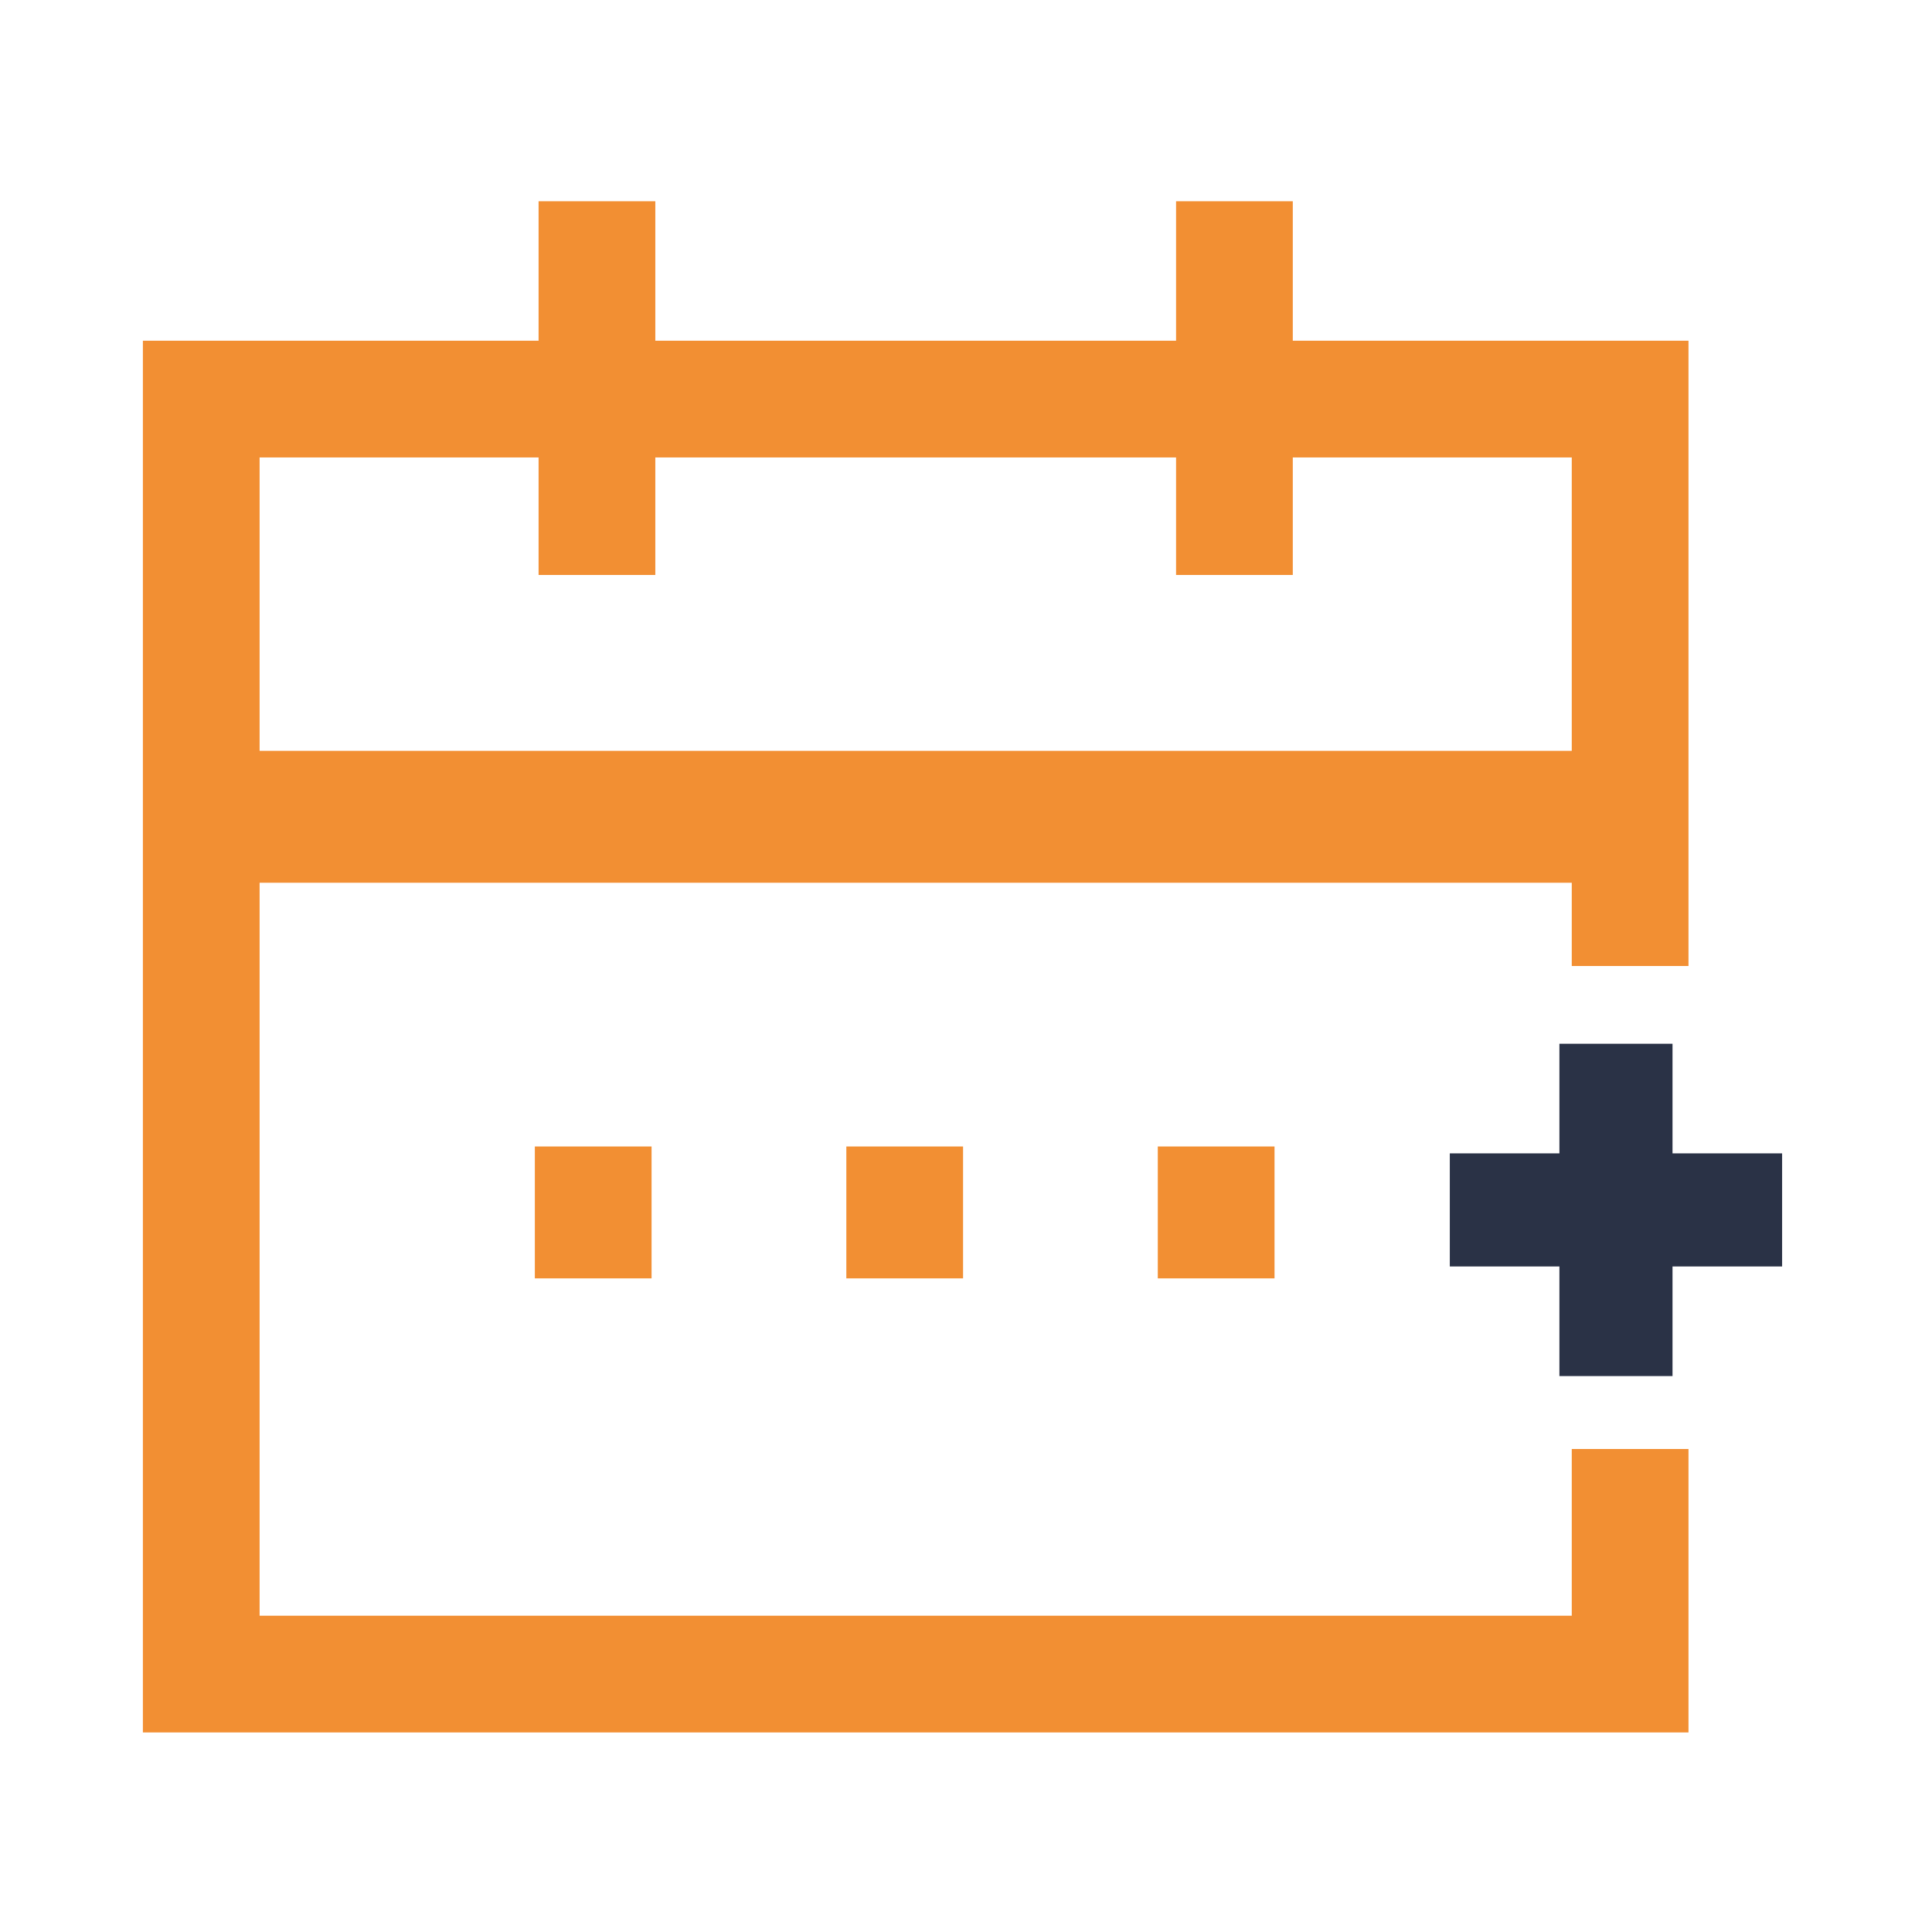
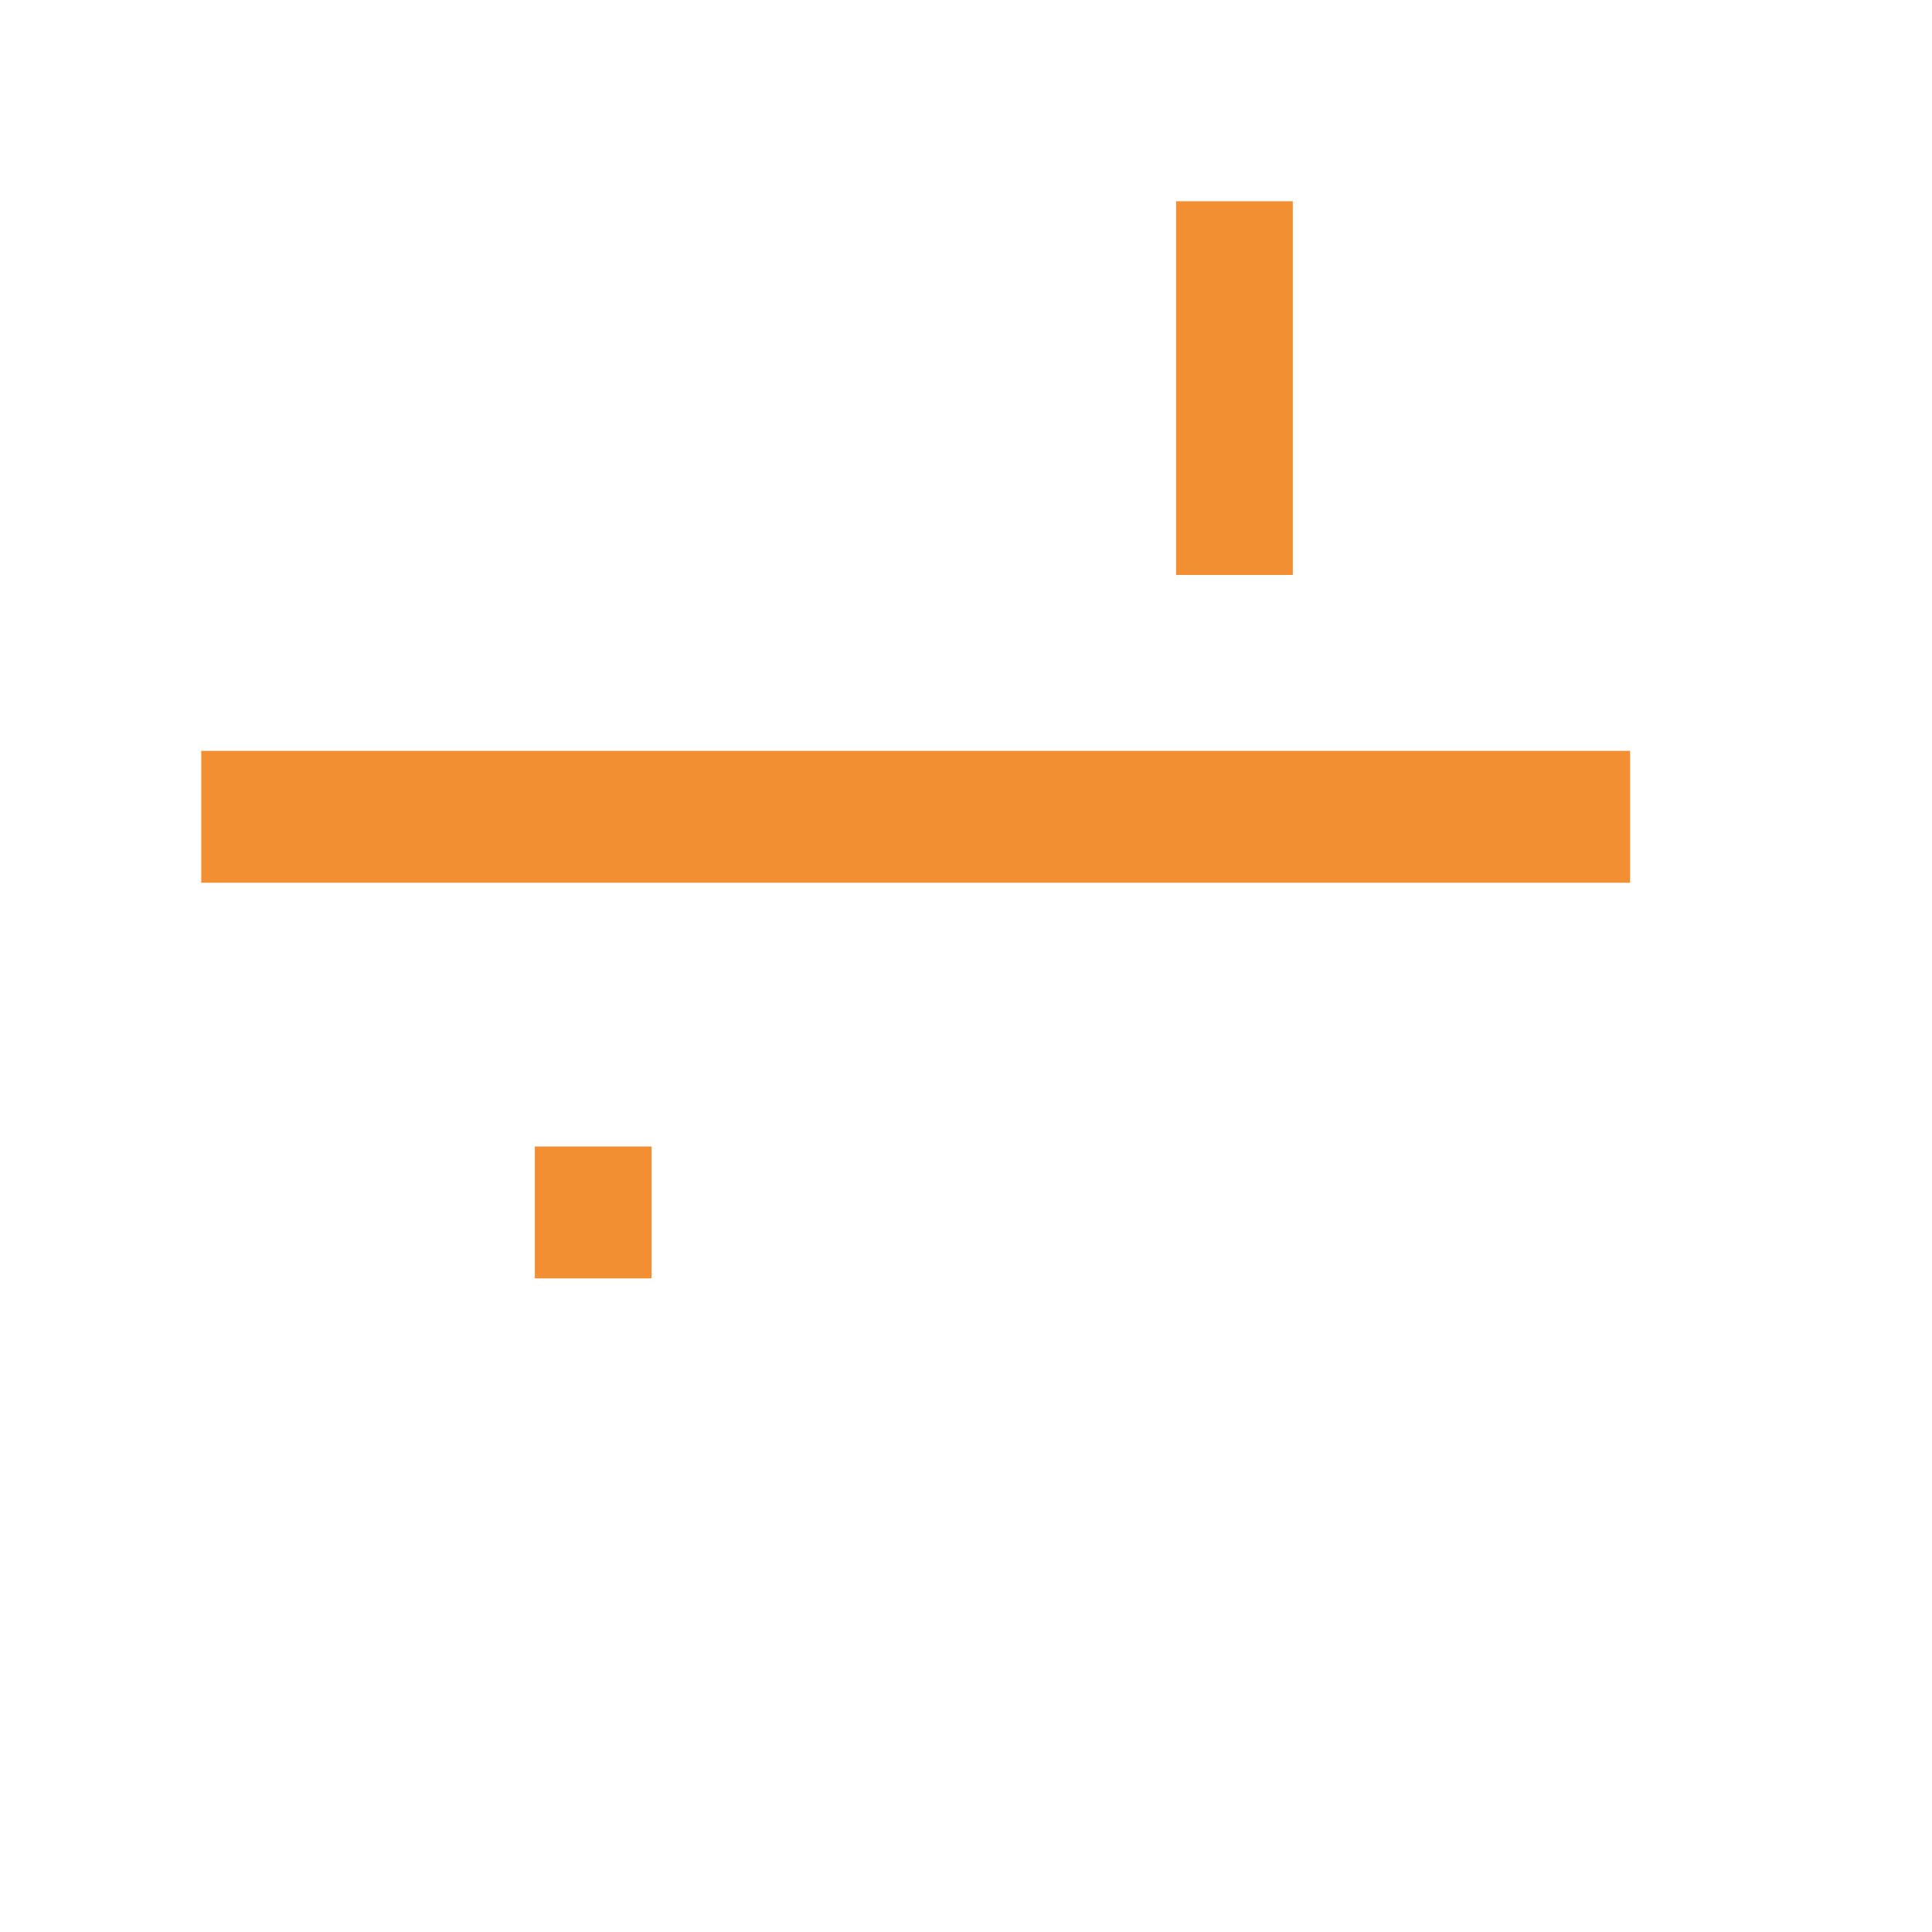
<svg xmlns="http://www.w3.org/2000/svg" width="48" height="48" viewBox="0 0 48 48" fill="none">
  <path d="M5 20.293H40.5" stroke="#F28F33" stroke-width="3.277" />
-   <path d="M14.831 5V14.285" stroke="#F28F33" stroke-width="2.9" />
  <path d="M14.738 28.484L14.738 31.761" stroke="#F28F33" stroke-width="2.9" />
-   <path d="M22.477 28.484L22.477 31.761" stroke="#F28F33" stroke-width="2.9" />
-   <path d="M30.215 28.484L30.215 31.761" stroke="#F28F33" stroke-width="2.9" />
  <path d="M30.669 5V14.285" stroke="#F28F33" stroke-width="2.9" />
-   <path fill-rule="evenodd" clip-rule="evenodd" d="M5 8.465H3.55V9.915V41.592V43.042H5H40.5H41.95V41.592V36H39.05V40.142H6.45V11.365H39.05V24H41.95V9.915V8.465H40.5H5Z" fill="#F28F33" />
-   <path fill-rule="evenodd" clip-rule="evenodd" d="M41.553 28.655V25.932H38.743V28.655H36.02V31.465H38.743V34.188H41.553V31.465H44.276V28.655H41.553Z" fill="#2A3246" />
</svg>